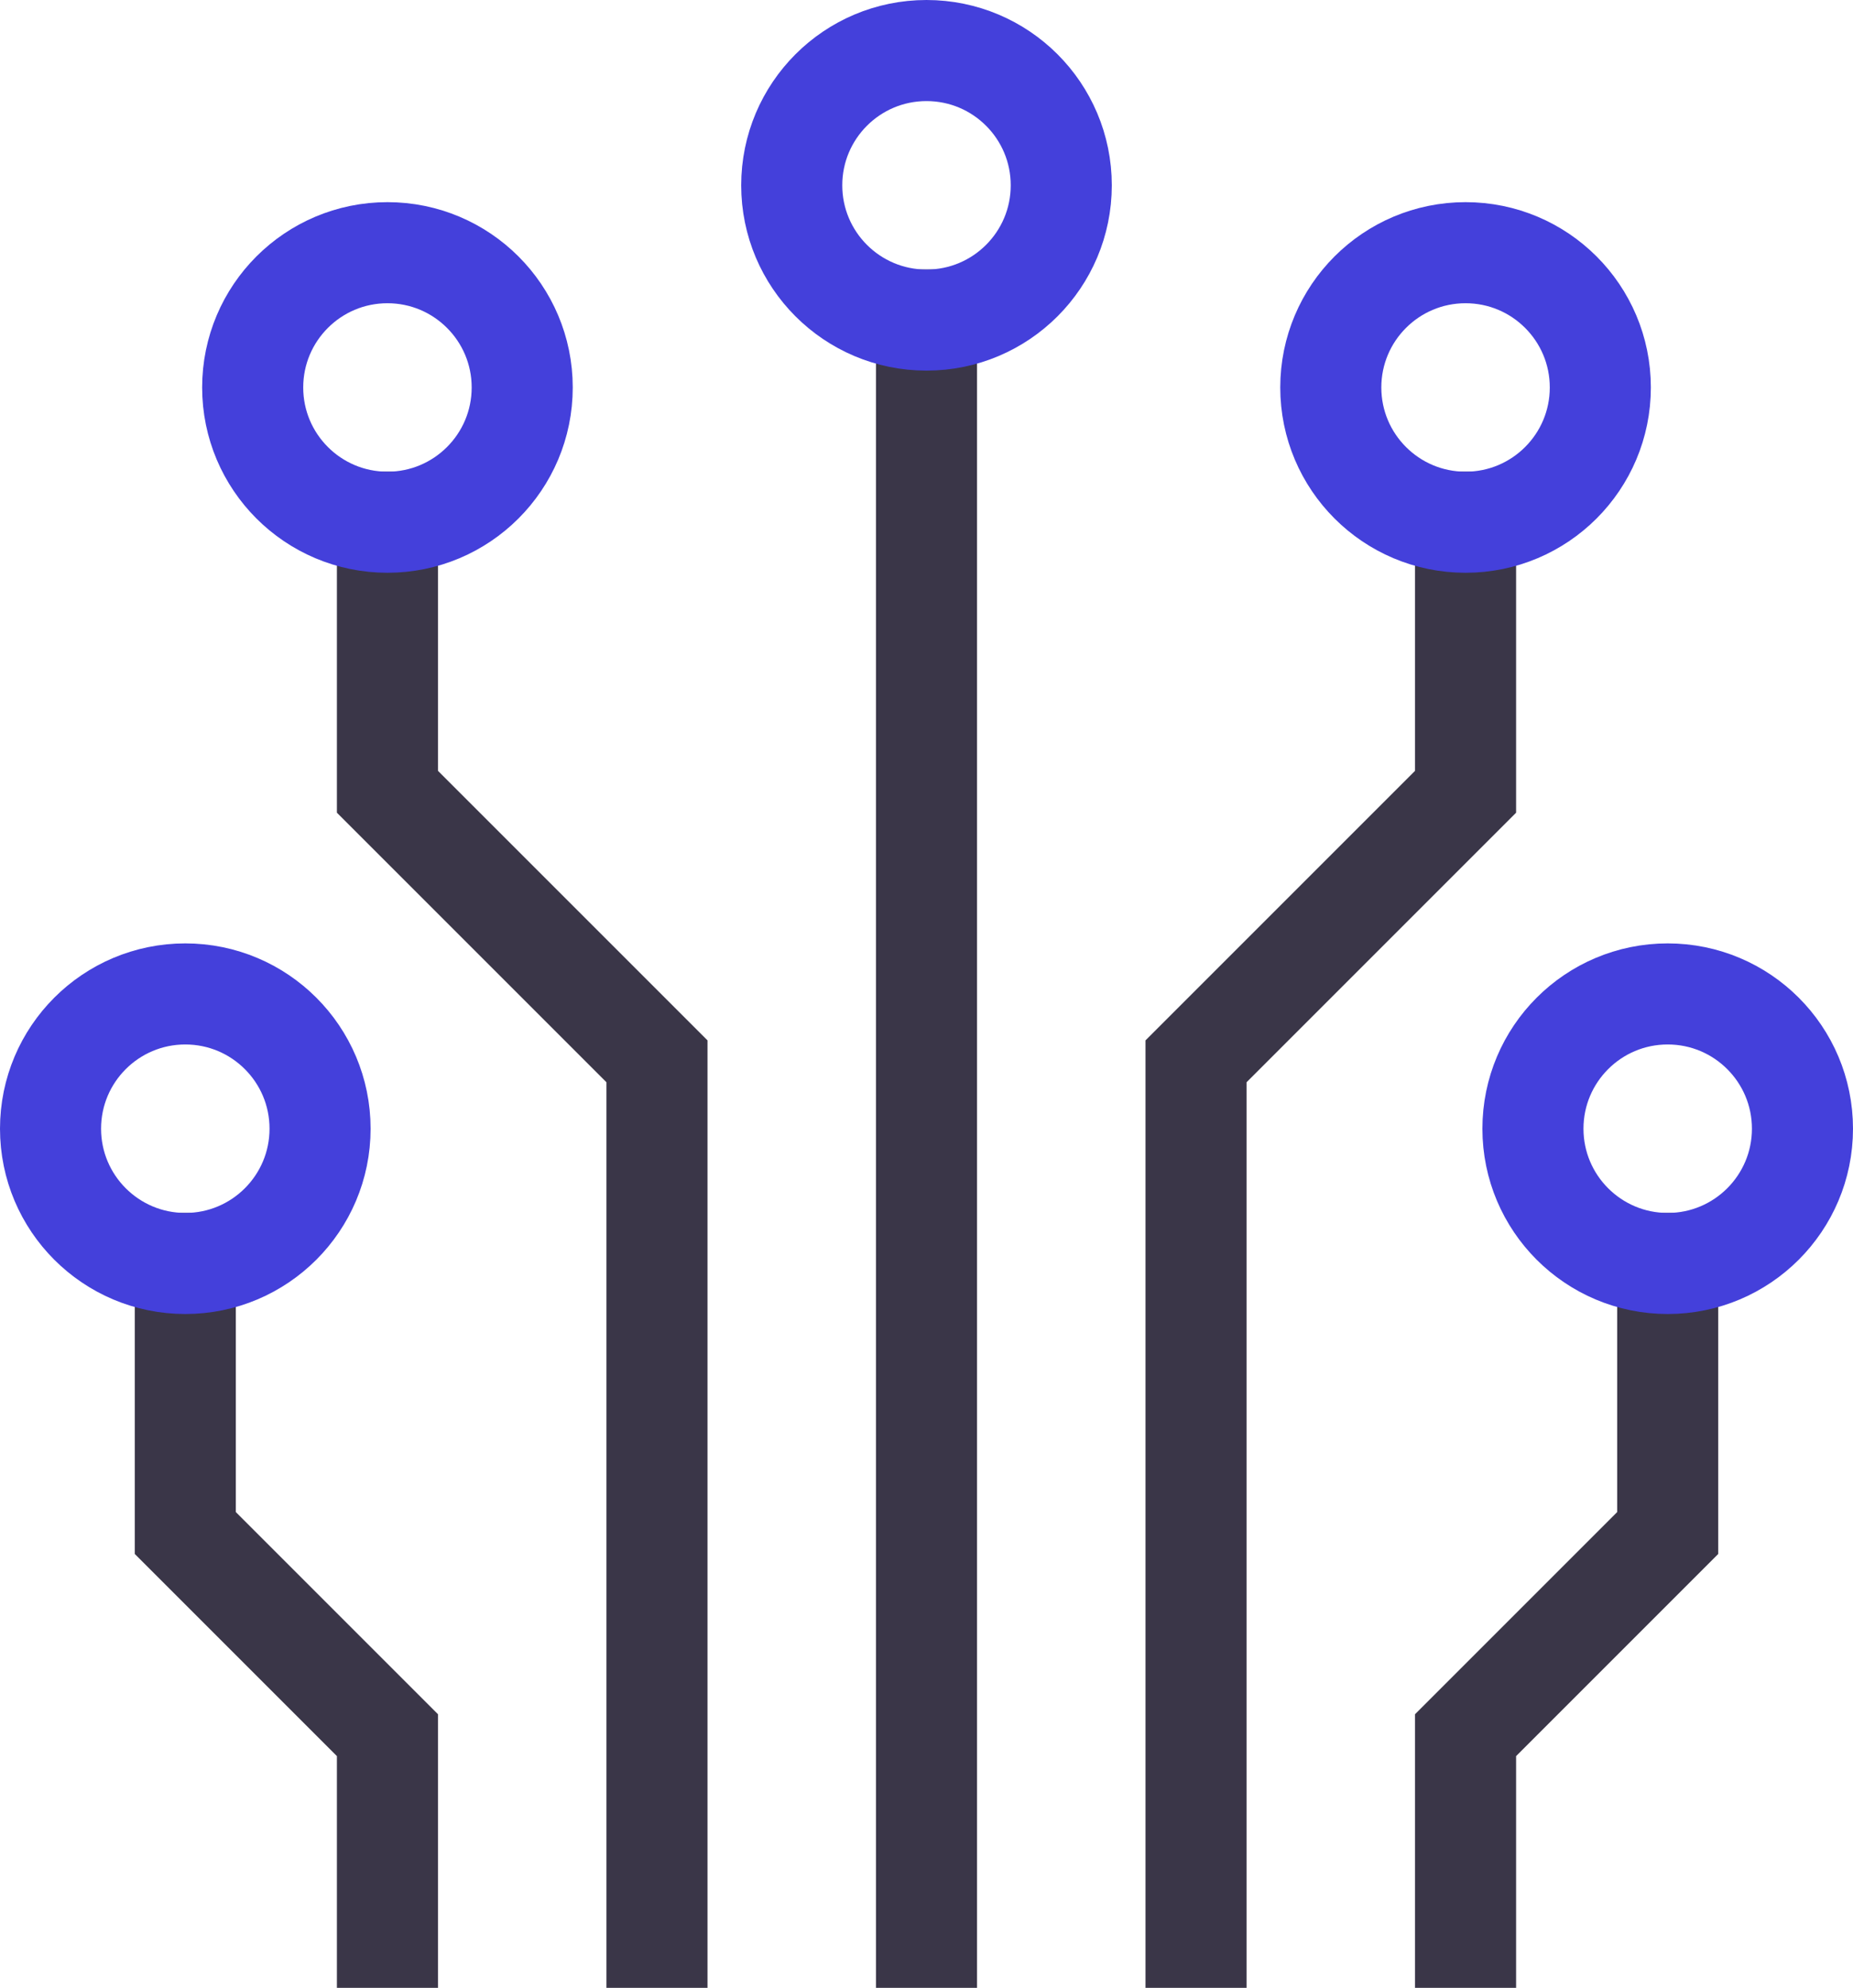
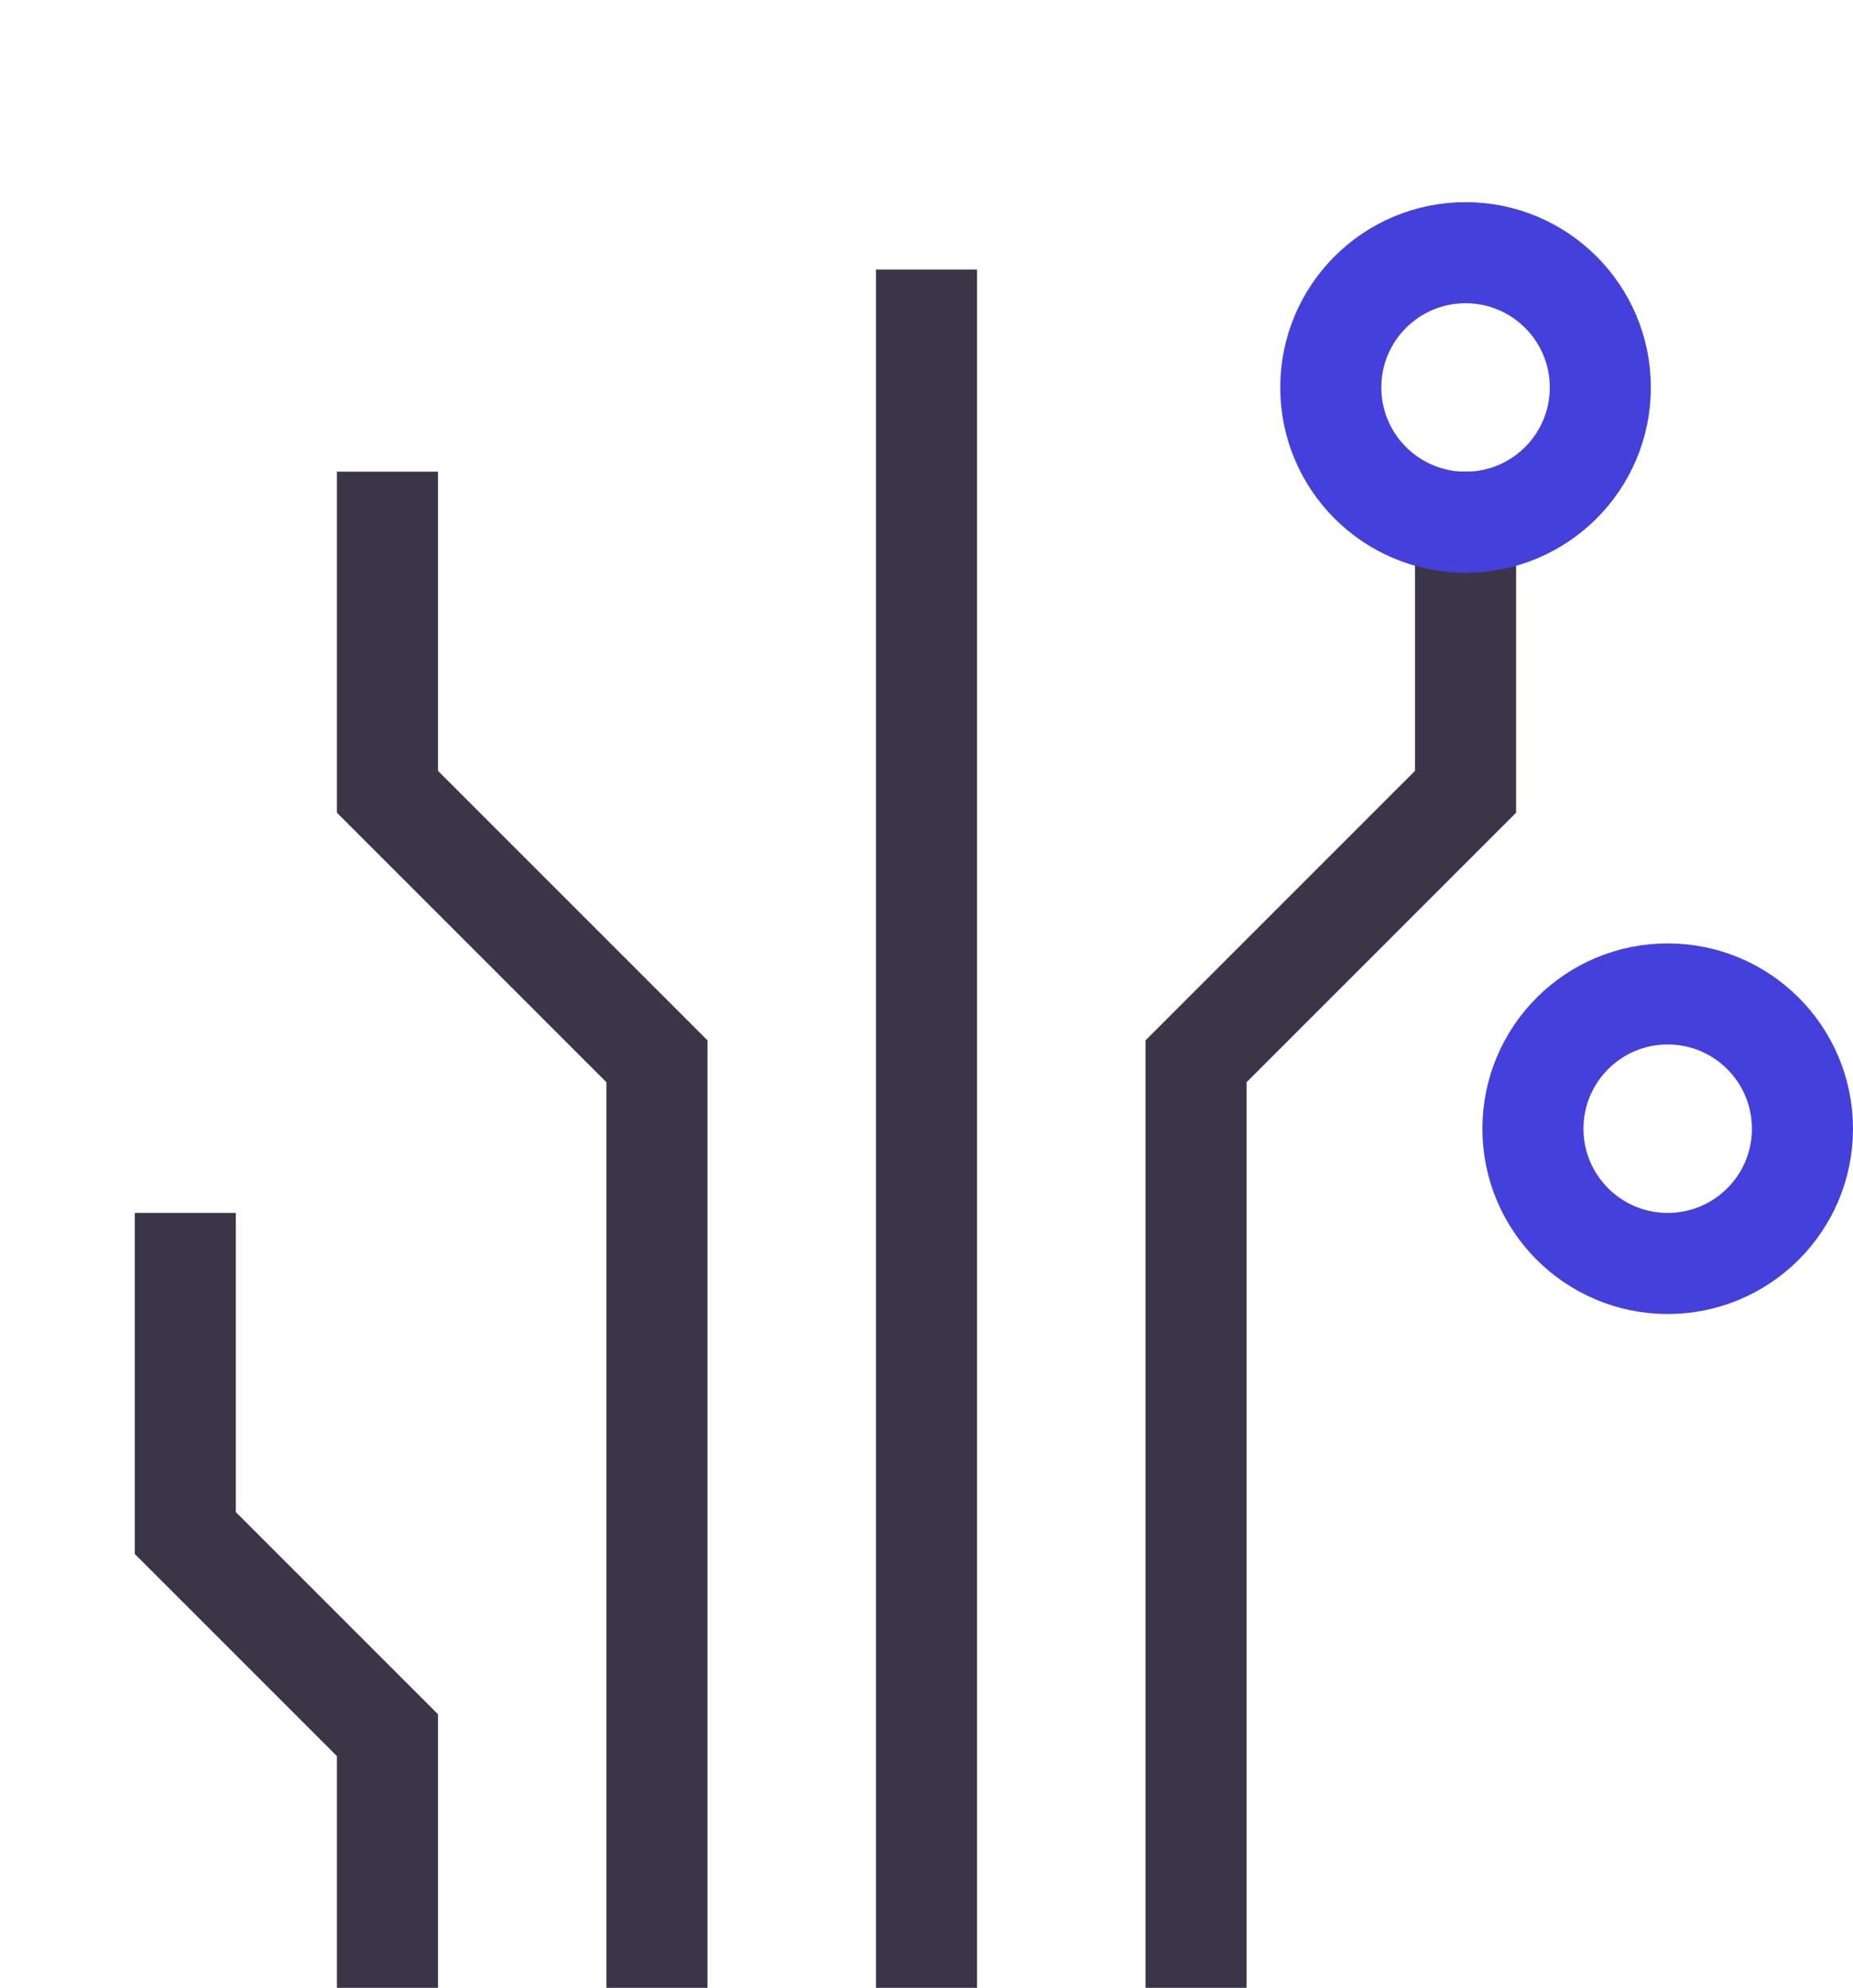
<svg xmlns="http://www.w3.org/2000/svg" width="55" height="59" viewBox="0 0 55 59">
  <g fill="none" fill-rule="evenodd" stroke-linecap="square" stroke-width="3" transform="translate(1 1)">
    <polyline stroke="#3A3648" points="10.5 14.5 10.5 22.5 18.5 30.5 18.5 56.5" />
    <polyline stroke="#3A3648" points="4.5 36.5 4.5 44.5 10.5 50.5 10.5 56.5" />
-     <polyline stroke="#3A3648" points="48.5 36.5 48.5 44.5 42.5 50.5 42.5 56.5" />
    <polyline stroke="#3A3648" points="42.5 14.5 42.5 22.5 34.5 30.5 34.5 56.5" />
    <line x1="26.5" x2="26.5" y1="8.5" y2="56.5" stroke="#3A3648" />
-     <circle cx="10.5" cy="10.5" r="4" stroke="#4440DB" />
-     <circle cx="4.5" cy="32.5" r="4" stroke="#4440DB" />
    <circle cx="48.5" cy="32.5" r="4" stroke="#4440DB" />
    <circle cx="42.5" cy="10.5" r="4" stroke="#4440DB" />
-     <circle cx="26.5" cy="4.5" r="4" stroke="#4440DB" />
  </g>
</svg>